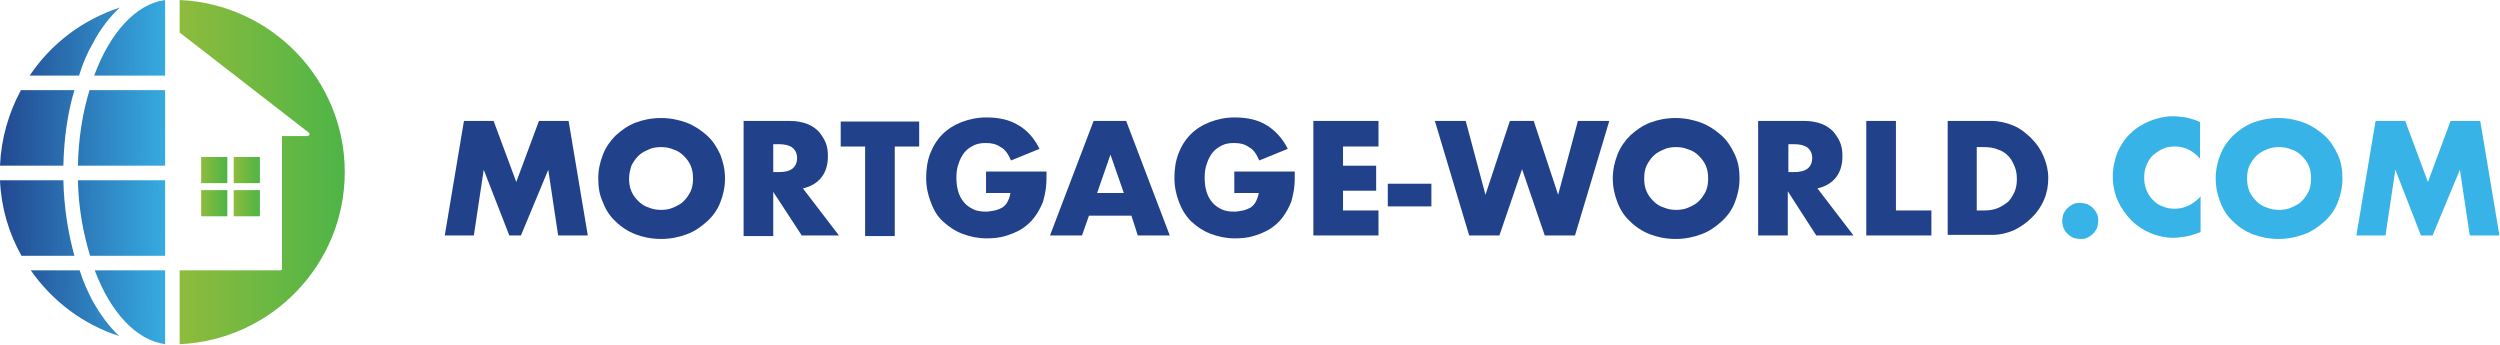
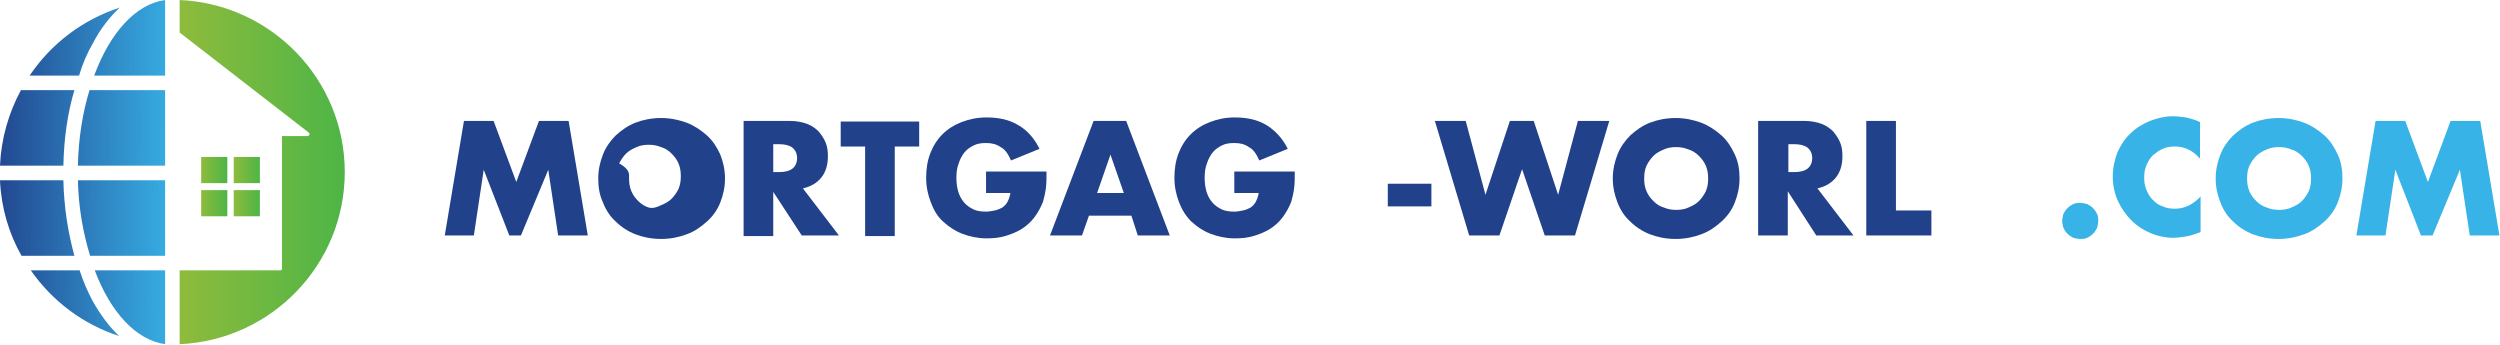
<svg xmlns="http://www.w3.org/2000/svg" version="1.1" id="Layer_1" x="0px" y="0px" viewBox="0 0 430 59.3" style="enable-background:new 0 0 430 59.3;" xml:space="preserve">
  <style type="text/css">
	.st0{fill:#21418B;}
	.st1{fill:#38B3E7;}
	.st2{fill:url(#SVGID_1_);}
	.st3{fill:url(#SVGID_2_);}
	.st4{fill:url(#SVGID_3_);}
	.st5{fill:url(#SVGID_4_);}
	.st6{fill:url(#SVGID_5_);}
	.st7{fill:url(#SVGID_6_);}
	.st8{fill:url(#SVGID_7_);}
	.st9{fill:url(#SVGID_8_);}
	.st10{fill:url(#SVGID_9_);}
	.st11{fill:url(#SVGID_10_);}
	.st12{fill:url(#SVGID_11_);}
	.st13{fill:url(#SVGID_12_);}
	.st14{fill:url(#SVGID_13_);}
</style>
  <g>
    <g>
      <path class="st0" d="M76.5,40.5l3.3-19.7h5.1l3.9,10.5l3.9-10.5h5.1l3.3,19.7h-5.1l-1.7-11.3l-4.7,11.3h-2l-4.4-11.3l-1.7,11.3    H76.5z" />
-       <path class="st0" d="M102.9,30.7c0-1.5,0.3-2.8,0.8-4.1c0.5-1.3,1.3-2.4,2.2-3.3c1-0.9,2.1-1.7,3.4-2.2c1.3-0.5,2.8-0.8,4.4-0.8    c1.6,0,3,0.3,4.4,0.8c1.3,0.5,2.5,1.3,3.5,2.2c1,0.9,1.7,2,2.3,3.3c0.5,1.3,0.8,2.6,0.8,4.1c0,1.5-0.3,2.8-0.8,4.1    c-0.5,1.3-1.3,2.4-2.3,3.3c-1,0.9-2.1,1.7-3.5,2.2c-1.3,0.5-2.8,0.8-4.4,0.8c-1.6,0-3.1-0.3-4.4-0.8c-1.3-0.5-2.5-1.3-3.4-2.2    c-1-0.9-1.7-2-2.2-3.3C103.1,33.5,102.9,32.2,102.9,30.7z M108.2,30.7c0,0.8,0.1,1.5,0.4,2.2c0.3,0.7,0.7,1.2,1.2,1.7    c0.5,0.5,1.1,0.9,1.8,1.1c0.7,0.3,1.4,0.4,2.1,0.4s1.5-0.1,2.1-0.4c0.7-0.3,1.3-0.6,1.8-1.1c0.5-0.5,0.9-1.1,1.2-1.7    c0.3-0.7,0.4-1.4,0.4-2.2c0-0.8-0.1-1.5-0.4-2.2c-0.3-0.7-0.7-1.2-1.2-1.7c-0.5-0.5-1.1-0.9-1.8-1.1c-0.7-0.3-1.4-0.4-2.1-0.4    s-1.5,0.1-2.1,0.4c-0.7,0.3-1.3,0.6-1.8,1.1c-0.5,0.5-0.9,1.1-1.2,1.7C108.4,29.2,108.2,29.9,108.2,30.7z" />
+       <path class="st0" d="M102.9,30.7c0-1.5,0.3-2.8,0.8-4.1c0.5-1.3,1.3-2.4,2.2-3.3c1-0.9,2.1-1.7,3.4-2.2c1.3-0.5,2.8-0.8,4.4-0.8    c1.6,0,3,0.3,4.4,0.8c1.3,0.5,2.5,1.3,3.5,2.2c1,0.9,1.7,2,2.3,3.3c0.5,1.3,0.8,2.6,0.8,4.1c0,1.5-0.3,2.8-0.8,4.1    c-0.5,1.3-1.3,2.4-2.3,3.3c-1,0.9-2.1,1.7-3.5,2.2c-1.3,0.5-2.8,0.8-4.4,0.8c-1.6,0-3.1-0.3-4.4-0.8c-1.3-0.5-2.5-1.3-3.4-2.2    c-1-0.9-1.7-2-2.2-3.3C103.1,33.5,102.9,32.2,102.9,30.7z M108.2,30.7c0,0.8,0.1,1.5,0.4,2.2c0.3,0.7,0.7,1.2,1.2,1.7    c0.5,0.5,1.1,0.9,1.8,1.1s1.5-0.1,2.1-0.4c0.7-0.3,1.3-0.6,1.8-1.1c0.5-0.5,0.9-1.1,1.2-1.7    c0.3-0.7,0.4-1.4,0.4-2.2c0-0.8-0.1-1.5-0.4-2.2c-0.3-0.7-0.7-1.2-1.2-1.7c-0.5-0.5-1.1-0.9-1.8-1.1c-0.7-0.3-1.4-0.4-2.1-0.4    s-1.5,0.1-2.1,0.4c-0.7,0.3-1.3,0.6-1.8,1.1c-0.5,0.5-0.9,1.1-1.2,1.7C108.4,29.2,108.2,29.9,108.2,30.7z" />
      <path class="st0" d="M144.3,40.5h-6.4L133,33v7.6h-5.1V20.8h8c1.1,0,2.1,0.2,2.9,0.5c0.8,0.3,1.5,0.8,2,1.3    c0.5,0.6,0.9,1.2,1.2,1.9c0.3,0.7,0.4,1.5,0.4,2.4c0,1.5-0.4,2.7-1.1,3.6c-0.7,0.9-1.8,1.6-3.2,1.9L144.3,40.5z M133,29.6h1    c1,0,1.8-0.2,2.3-0.6c0.5-0.4,0.8-1,0.8-1.8c0-0.8-0.3-1.4-0.8-1.8c-0.5-0.4-1.3-0.6-2.3-0.6h-1V29.6z" />
      <path class="st0" d="M153.9,25.2v15.4h-5.1V25.2h-4.2v-4.3h13.5v4.3H153.9z" />
      <path class="st0" d="M169.9,29.5H180c0,1,0,2-0.1,2.8c-0.1,0.9-0.3,1.6-0.5,2.4c-0.4,1-0.9,1.9-1.5,2.7c-0.6,0.8-1.4,1.5-2.2,2    c-0.8,0.5-1.8,0.9-2.8,1.2c-1,0.3-2.1,0.4-3.2,0.4c-1.5,0-2.9-0.3-4.2-0.8c-1.3-0.5-2.3-1.2-3.3-2.1s-1.6-2-2.1-3.3    c-0.5-1.3-0.8-2.7-0.8-4.2c0-1.5,0.2-2.9,0.7-4.2c0.5-1.3,1.2-2.4,2.1-3.3c0.9-0.9,2-1.6,3.3-2.1c1.3-0.5,2.7-0.8,4.3-0.8    c2.1,0,3.9,0.4,5.4,1.3c1.6,0.9,2.8,2.3,3.7,4.1l-4.9,2c-0.5-1.1-1-1.9-1.8-2.3c-0.7-0.5-1.5-0.7-2.5-0.7c-0.8,0-1.5,0.1-2.1,0.4    c-0.6,0.3-1.2,0.7-1.6,1.2c-0.4,0.5-0.8,1.2-1,1.9c-0.3,0.7-0.4,1.6-0.4,2.5c0,0.8,0.1,1.6,0.3,2.3c0.2,0.7,0.5,1.3,1,1.9    c0.4,0.5,1,0.9,1.6,1.2c0.6,0.3,1.4,0.4,2.2,0.4c0.5,0,1-0.1,1.5-0.2c0.5-0.1,0.9-0.3,1.3-0.5c0.4-0.3,0.7-0.6,0.9-1    c0.2-0.4,0.4-0.9,0.5-1.5h-4.2V29.5z" />
      <path class="st0" d="M194.6,37.1h-7.3l-1.2,3.4h-5.5l7.5-19.7h5.6l7.5,19.7h-5.5L194.6,37.1z M193.3,33.2l-2.3-6.6l-2.3,6.6H193.3    z" />
      <path class="st0" d="M212.5,29.5h10.2c0,1,0,2-0.1,2.8c-0.1,0.9-0.3,1.6-0.5,2.4c-0.4,1-0.9,1.9-1.5,2.7c-0.6,0.8-1.4,1.5-2.2,2    c-0.8,0.5-1.8,0.9-2.8,1.2c-1,0.3-2.1,0.4-3.2,0.4c-1.5,0-2.9-0.3-4.2-0.8c-1.3-0.5-2.3-1.2-3.3-2.1c-0.9-0.9-1.6-2-2.1-3.3    c-0.5-1.3-0.8-2.7-0.8-4.2c0-1.5,0.2-2.9,0.7-4.2c0.5-1.3,1.2-2.4,2.1-3.3c0.9-0.9,2-1.6,3.3-2.1c1.3-0.5,2.7-0.8,4.3-0.8    c2.1,0,3.9,0.4,5.4,1.3c1.5,0.9,2.8,2.3,3.7,4.1l-4.9,2c-0.5-1.1-1-1.9-1.8-2.3c-0.7-0.5-1.5-0.7-2.5-0.7c-0.8,0-1.5,0.1-2.1,0.4    c-0.6,0.3-1.2,0.7-1.6,1.2c-0.4,0.5-0.8,1.2-1,1.9c-0.3,0.7-0.4,1.6-0.4,2.5c0,0.8,0.1,1.6,0.3,2.3c0.2,0.7,0.5,1.3,1,1.9    c0.4,0.5,1,0.9,1.6,1.2c0.6,0.3,1.4,0.4,2.2,0.4c0.5,0,1-0.1,1.5-0.2c0.5-0.1,0.9-0.3,1.3-0.5c0.4-0.3,0.7-0.6,0.9-1    c0.2-0.4,0.4-0.9,0.5-1.5h-4.2V29.5z" />
-       <path class="st0" d="M237.1,25.2H231v3.3h5.7v4.3H231v3.4h6.1v4.3h-11.2V20.8h11.2V25.2z" />
      <path class="st0" d="M238.7,31.6h7.5v3.9h-7.5V31.6z" />
      <path class="st0" d="M252.1,20.8l3.4,12.7l4.2-12.7h4.1l4.2,12.7l3.4-12.7h5.4l-5.9,19.7h-5.2l-3.9-11.4l-3.9,11.4h-5.2l-5.9-19.7    H252.1z" />
      <path class="st0" d="M277.4,30.7c0-1.5,0.3-2.8,0.8-4.1s1.3-2.4,2.2-3.3c1-0.9,2.1-1.7,3.4-2.2c1.3-0.5,2.8-0.8,4.4-0.8    c1.6,0,3,0.3,4.4,0.8c1.3,0.5,2.5,1.3,3.5,2.2c1,0.9,1.7,2,2.3,3.3s0.8,2.6,0.8,4.1c0,1.5-0.3,2.8-0.8,4.1s-1.3,2.4-2.3,3.3    c-1,0.9-2.1,1.7-3.5,2.2c-1.3,0.5-2.8,0.8-4.4,0.8c-1.6,0-3.1-0.3-4.4-0.8c-1.3-0.5-2.5-1.3-3.4-2.2c-1-0.9-1.7-2-2.2-3.3    S277.4,32.2,277.4,30.7z M282.8,30.7c0,0.8,0.1,1.5,0.4,2.2c0.3,0.7,0.7,1.2,1.2,1.7c0.5,0.5,1.1,0.9,1.8,1.1    c0.7,0.3,1.4,0.4,2.1,0.4c0.7,0,1.5-0.1,2.1-0.4c0.7-0.3,1.3-0.6,1.8-1.1c0.5-0.5,0.9-1.1,1.2-1.7c0.3-0.7,0.4-1.4,0.4-2.2    c0-0.8-0.1-1.5-0.4-2.2c-0.3-0.7-0.7-1.2-1.2-1.7c-0.5-0.5-1.1-0.9-1.8-1.1c-0.7-0.3-1.4-0.4-2.1-0.4c-0.7,0-1.5,0.1-2.1,0.4    c-0.7,0.3-1.3,0.6-1.8,1.1c-0.5,0.5-0.9,1.1-1.2,1.7C282.9,29.2,282.8,29.9,282.8,30.7z" />
      <path class="st0" d="M318.8,40.5h-6.4l-4.9-7.6v7.6h-5.1V20.8h8c1.1,0,2.1,0.2,2.9,0.5c0.8,0.3,1.5,0.8,2,1.3    c0.5,0.6,0.9,1.2,1.2,1.9c0.3,0.7,0.4,1.5,0.4,2.4c0,1.5-0.4,2.7-1.1,3.6c-0.7,0.9-1.8,1.6-3.2,1.9L318.8,40.5z M307.6,29.6h1    c1,0,1.8-0.2,2.3-0.6c0.5-0.4,0.8-1,0.8-1.8c0-0.8-0.3-1.4-0.8-1.8c-0.5-0.4-1.3-0.6-2.3-0.6h-1V29.6z" />
      <path class="st0" d="M326.1,20.8v15.4h6.1v4.3H321V20.8H326.1z" />
-       <path class="st0" d="M334.9,20.8h7.6c1.3,0,2.6,0.3,3.8,0.8c1.2,0.5,2.2,1.3,3.1,2.2c0.9,0.9,1.6,1.9,2.1,3.1    c0.5,1.2,0.8,2.4,0.8,3.7c0,1.3-0.2,2.5-0.7,3.7c-0.5,1.2-1.2,2.2-2.1,3.1c-0.9,0.9-1.9,1.6-3.1,2.2c-1.2,0.5-2.4,0.8-3.8,0.8    h-7.6V20.8z M340,36.2h1.2c0.9,0,1.7-0.1,2.4-0.4c0.7-0.3,1.3-0.7,1.8-1.1c0.5-0.5,0.8-1.1,1.1-1.7c0.3-0.7,0.4-1.4,0.4-2.2    c0-0.8-0.1-1.5-0.4-2.2c-0.3-0.7-0.6-1.3-1.1-1.8c-0.5-0.5-1.1-0.9-1.8-1.1c-0.7-0.3-1.5-0.4-2.4-0.4H340V36.2z" />
      <path class="st1" d="M354.7,38c0-0.4,0.1-0.8,0.2-1.2c0.2-0.4,0.4-0.7,0.7-1c0.3-0.3,0.6-0.5,1-0.7c0.4-0.2,0.8-0.2,1.2-0.2    c0.4,0,0.8,0.1,1.2,0.2c0.4,0.2,0.7,0.4,1,0.7c0.3,0.3,0.5,0.6,0.7,1c0.2,0.4,0.2,0.8,0.2,1.2s-0.1,0.8-0.2,1.2    c-0.2,0.4-0.4,0.7-0.7,1c-0.3,0.3-0.6,0.5-1,0.7s-0.8,0.2-1.2,0.2c-0.4,0-0.8-0.1-1.2-0.2c-0.4-0.2-0.7-0.4-1-0.7    c-0.3-0.3-0.5-0.6-0.7-1C354.8,38.8,354.7,38.4,354.7,38z" />
      <path class="st1" d="M378.5,27.4c-1.2-1.4-2.6-2.2-4.4-2.2c-0.8,0-1.5,0.1-2.1,0.4c-0.7,0.3-1.2,0.7-1.7,1.1    c-0.5,0.5-0.8,1-1.1,1.7c-0.3,0.7-0.4,1.4-0.4,2.1c0,0.8,0.1,1.5,0.4,2.2c0.3,0.7,0.6,1.2,1.1,1.7c0.5,0.5,1,0.9,1.7,1.1    c0.6,0.3,1.3,0.4,2.1,0.4c1.6,0,3.1-0.7,4.4-2.1v6.1l-0.5,0.2c-0.8,0.3-1.5,0.5-2.2,0.6c-0.7,0.1-1.3,0.2-2,0.2    c-1.4,0-2.7-0.3-3.9-0.8c-1.2-0.5-2.3-1.2-3.3-2.2c-0.9-0.9-1.7-2-2.3-3.3c-0.6-1.3-0.9-2.7-0.9-4.2s0.3-2.9,0.8-4.2    c0.6-1.3,1.3-2.4,2.3-3.3c0.9-0.9,2.1-1.6,3.3-2.1c1.3-0.5,2.6-0.8,3.9-0.8c0.8,0,1.6,0.1,2.3,0.2c0.8,0.2,1.6,0.4,2.4,0.8V27.4z" />
      <path class="st1" d="M381.1,30.7c0-1.5,0.3-2.8,0.8-4.1s1.3-2.4,2.2-3.3c1-0.9,2.1-1.7,3.4-2.2c1.3-0.5,2.8-0.8,4.4-0.8    c1.6,0,3,0.3,4.4,0.8c1.3,0.5,2.5,1.3,3.5,2.2c1,0.9,1.7,2,2.3,3.3s0.8,2.6,0.8,4.1c0,1.5-0.3,2.8-0.8,4.1s-1.3,2.4-2.3,3.3    c-1,0.9-2.1,1.7-3.5,2.2c-1.3,0.5-2.8,0.8-4.4,0.8c-1.6,0-3.1-0.3-4.4-0.8c-1.3-0.5-2.5-1.3-3.4-2.2c-1-0.9-1.7-2-2.2-3.3    S381.1,32.2,381.1,30.7z M386.5,30.7c0,0.8,0.1,1.5,0.4,2.2c0.3,0.7,0.7,1.2,1.2,1.7c0.5,0.5,1.1,0.9,1.8,1.1    c0.7,0.3,1.4,0.4,2.1,0.4s1.5-0.1,2.1-0.4c0.7-0.3,1.3-0.6,1.8-1.1c0.5-0.5,0.9-1.1,1.2-1.7c0.3-0.7,0.4-1.4,0.4-2.2    c0-0.8-0.1-1.5-0.4-2.2c-0.3-0.7-0.7-1.2-1.2-1.7c-0.5-0.5-1.1-0.9-1.8-1.1c-0.7-0.3-1.4-0.4-2.1-0.4s-1.5,0.1-2.1,0.4    c-0.7,0.3-1.3,0.6-1.8,1.1c-0.5,0.5-0.9,1.1-1.2,1.7C386.6,29.2,386.5,29.9,386.5,30.7z" />
      <path class="st1" d="M405.3,40.5l3.3-19.7h5.1l3.9,10.5l3.9-10.5h5.1l3.3,19.7h-5.1l-1.7-11.3l-4.7,11.3h-2l-4.4-11.3l-1.7,11.3    H405.3z" />
    </g>
    <g>
      <linearGradient id="SVGID_1_" gradientUnits="userSpaceOnUse" x1="-2.053" y1="21.9" x2="30.798" y2="22.196">
        <stop offset="0" style="stop-color:#21418B" />
        <stop offset="1" style="stop-color:#38B3E7" />
      </linearGradient>
      <path class="st2" d="M12.8,15.5H3.6c-2.1,3.9-3.4,8.3-3.6,13h10.9C11,23.9,11.6,19.5,12.8,15.5z" />
      <linearGradient id="SVGID_2_" gradientUnits="userSpaceOnUse" x1="-2.324" y1="52.015" x2="30.527" y2="52.311">
        <stop offset="0" style="stop-color:#21418B" />
        <stop offset="1" style="stop-color:#38B3E7" />
      </linearGradient>
      <path class="st3" d="M13.7,46.5H5.3c3.7,5.3,9,9.3,15.2,11.3c-1.7-1.6-3.2-3.6-4.6-6.1C15.1,50.2,14.3,48.4,13.7,46.5z" />
      <linearGradient id="SVGID_3_" gradientUnits="userSpaceOnUse" x1="-2.193" y1="37.432" x2="30.658" y2="37.728">
        <stop offset="0" style="stop-color:#21418B" />
        <stop offset="1" style="stop-color:#38B3E7" />
      </linearGradient>
      <path class="st4" d="M10.9,31H0c0.2,4.7,1.5,9.1,3.7,13h9.1C11.7,40,11,35.6,10.9,31z" />
      <linearGradient id="SVGID_4_" gradientUnits="userSpaceOnUse" x1="-1.919" y1="7.018" x2="30.932" y2="7.314">
        <stop offset="0" style="stop-color:#21418B" />
        <stop offset="1" style="stop-color:#38B3E7" />
      </linearGradient>
      <path class="st5" d="M16,7.4c1.3-2.5,2.9-4.5,4.6-6.1C14.2,3.4,8.8,7.5,5.1,13h8.5C14.2,11,15,9.1,16,7.4z" />
      <linearGradient id="SVGID_5_" gradientUnits="userSpaceOnUse" x1="-1.912" y1="6.259" x2="30.939" y2="6.555">
        <stop offset="0" style="stop-color:#21418B" />
        <stop offset="1" style="stop-color:#38B3E7" />
      </linearGradient>
      <path class="st6" d="M16.2,13h12.2V0C23.3,0.7,18.9,5.7,16.2,13z" />
      <linearGradient id="SVGID_6_" gradientUnits="userSpaceOnUse" x1="-2.052" y1="21.769" x2="30.799" y2="22.065">
        <stop offset="0" style="stop-color:#21418B" />
        <stop offset="1" style="stop-color:#38B3E7" />
      </linearGradient>
      <path class="st7" d="M13.4,28.5h15v-13h-13C14.2,19.4,13.5,23.8,13.4,28.5z" />
      <linearGradient id="SVGID_7_" gradientUnits="userSpaceOnUse" x1="-2.192" y1="37.301" x2="30.659" y2="37.597">
        <stop offset="0" style="stop-color:#21418B" />
        <stop offset="1" style="stop-color:#38B3E7" />
      </linearGradient>
      <path class="st8" d="M15.5,44h12.9V31h-15C13.5,35.7,14.3,40.1,15.5,44z" />
      <linearGradient id="SVGID_8_" gradientUnits="userSpaceOnUse" x1="-2.329" y1="52.587" x2="30.522" y2="52.883">
        <stop offset="0" style="stop-color:#21418B" />
        <stop offset="1" style="stop-color:#38B3E7" />
      </linearGradient>
      <path class="st9" d="M28.4,59.2V46.5H16.3C19,53.7,23.4,58.5,28.4,59.2z" />
    </g>
    <g>
      <linearGradient id="SVGID_9_" gradientUnits="userSpaceOnUse" x1="33.124" y1="34.937" x2="40.632" y2="34.937">
        <stop offset="0" style="stop-color:#A3BD39" />
        <stop offset="1" style="stop-color:#37B34A" />
      </linearGradient>
      <rect x="34.6" y="32.7" class="st10" width="4.5" height="4.5" />
      <linearGradient id="SVGID_10_" gradientUnits="userSpaceOnUse" x1="21.734" y1="29.626" x2="69.236" y2="29.626">
        <stop offset="0" style="stop-color:#A3BD39" />
        <stop offset="1" style="stop-color:#37B34A" />
      </linearGradient>
      <path class="st11" d="M30.9,0v5.6l22.2,17.2c0.1,0.1,0.2,0.2,0.1,0.4c0,0.1-0.2,0.2-0.3,0.2h-4.4v22.8c0,0.2-0.1,0.3-0.3,0.3H30.9    v12.7c15.8-0.7,28.4-13.7,28.4-29.6C59.3,13.7,46.7,0.7,30.9,0z" />
      <linearGradient id="SVGID_11_" gradientUnits="userSpaceOnUse" x1="38.763" y1="29.26" x2="46.271" y2="29.26">
        <stop offset="0" style="stop-color:#A3BD39" />
        <stop offset="1" style="stop-color:#37B34A" />
      </linearGradient>
      <rect x="40.2" y="27" class="st12" width="4.5" height="4.5" />
      <linearGradient id="SVGID_12_" gradientUnits="userSpaceOnUse" x1="38.763" y1="34.937" x2="46.271" y2="34.937">
        <stop offset="0" style="stop-color:#A3BD39" />
        <stop offset="1" style="stop-color:#37B34A" />
      </linearGradient>
      <rect x="40.2" y="32.7" class="st13" width="4.5" height="4.5" />
      <linearGradient id="SVGID_13_" gradientUnits="userSpaceOnUse" x1="33.124" y1="29.26" x2="40.632" y2="29.26">
        <stop offset="0" style="stop-color:#A3BD39" />
        <stop offset="1" style="stop-color:#37B34A" />
      </linearGradient>
      <rect x="34.6" y="27" class="st14" width="4.5" height="4.5" />
    </g>
  </g>
</svg>